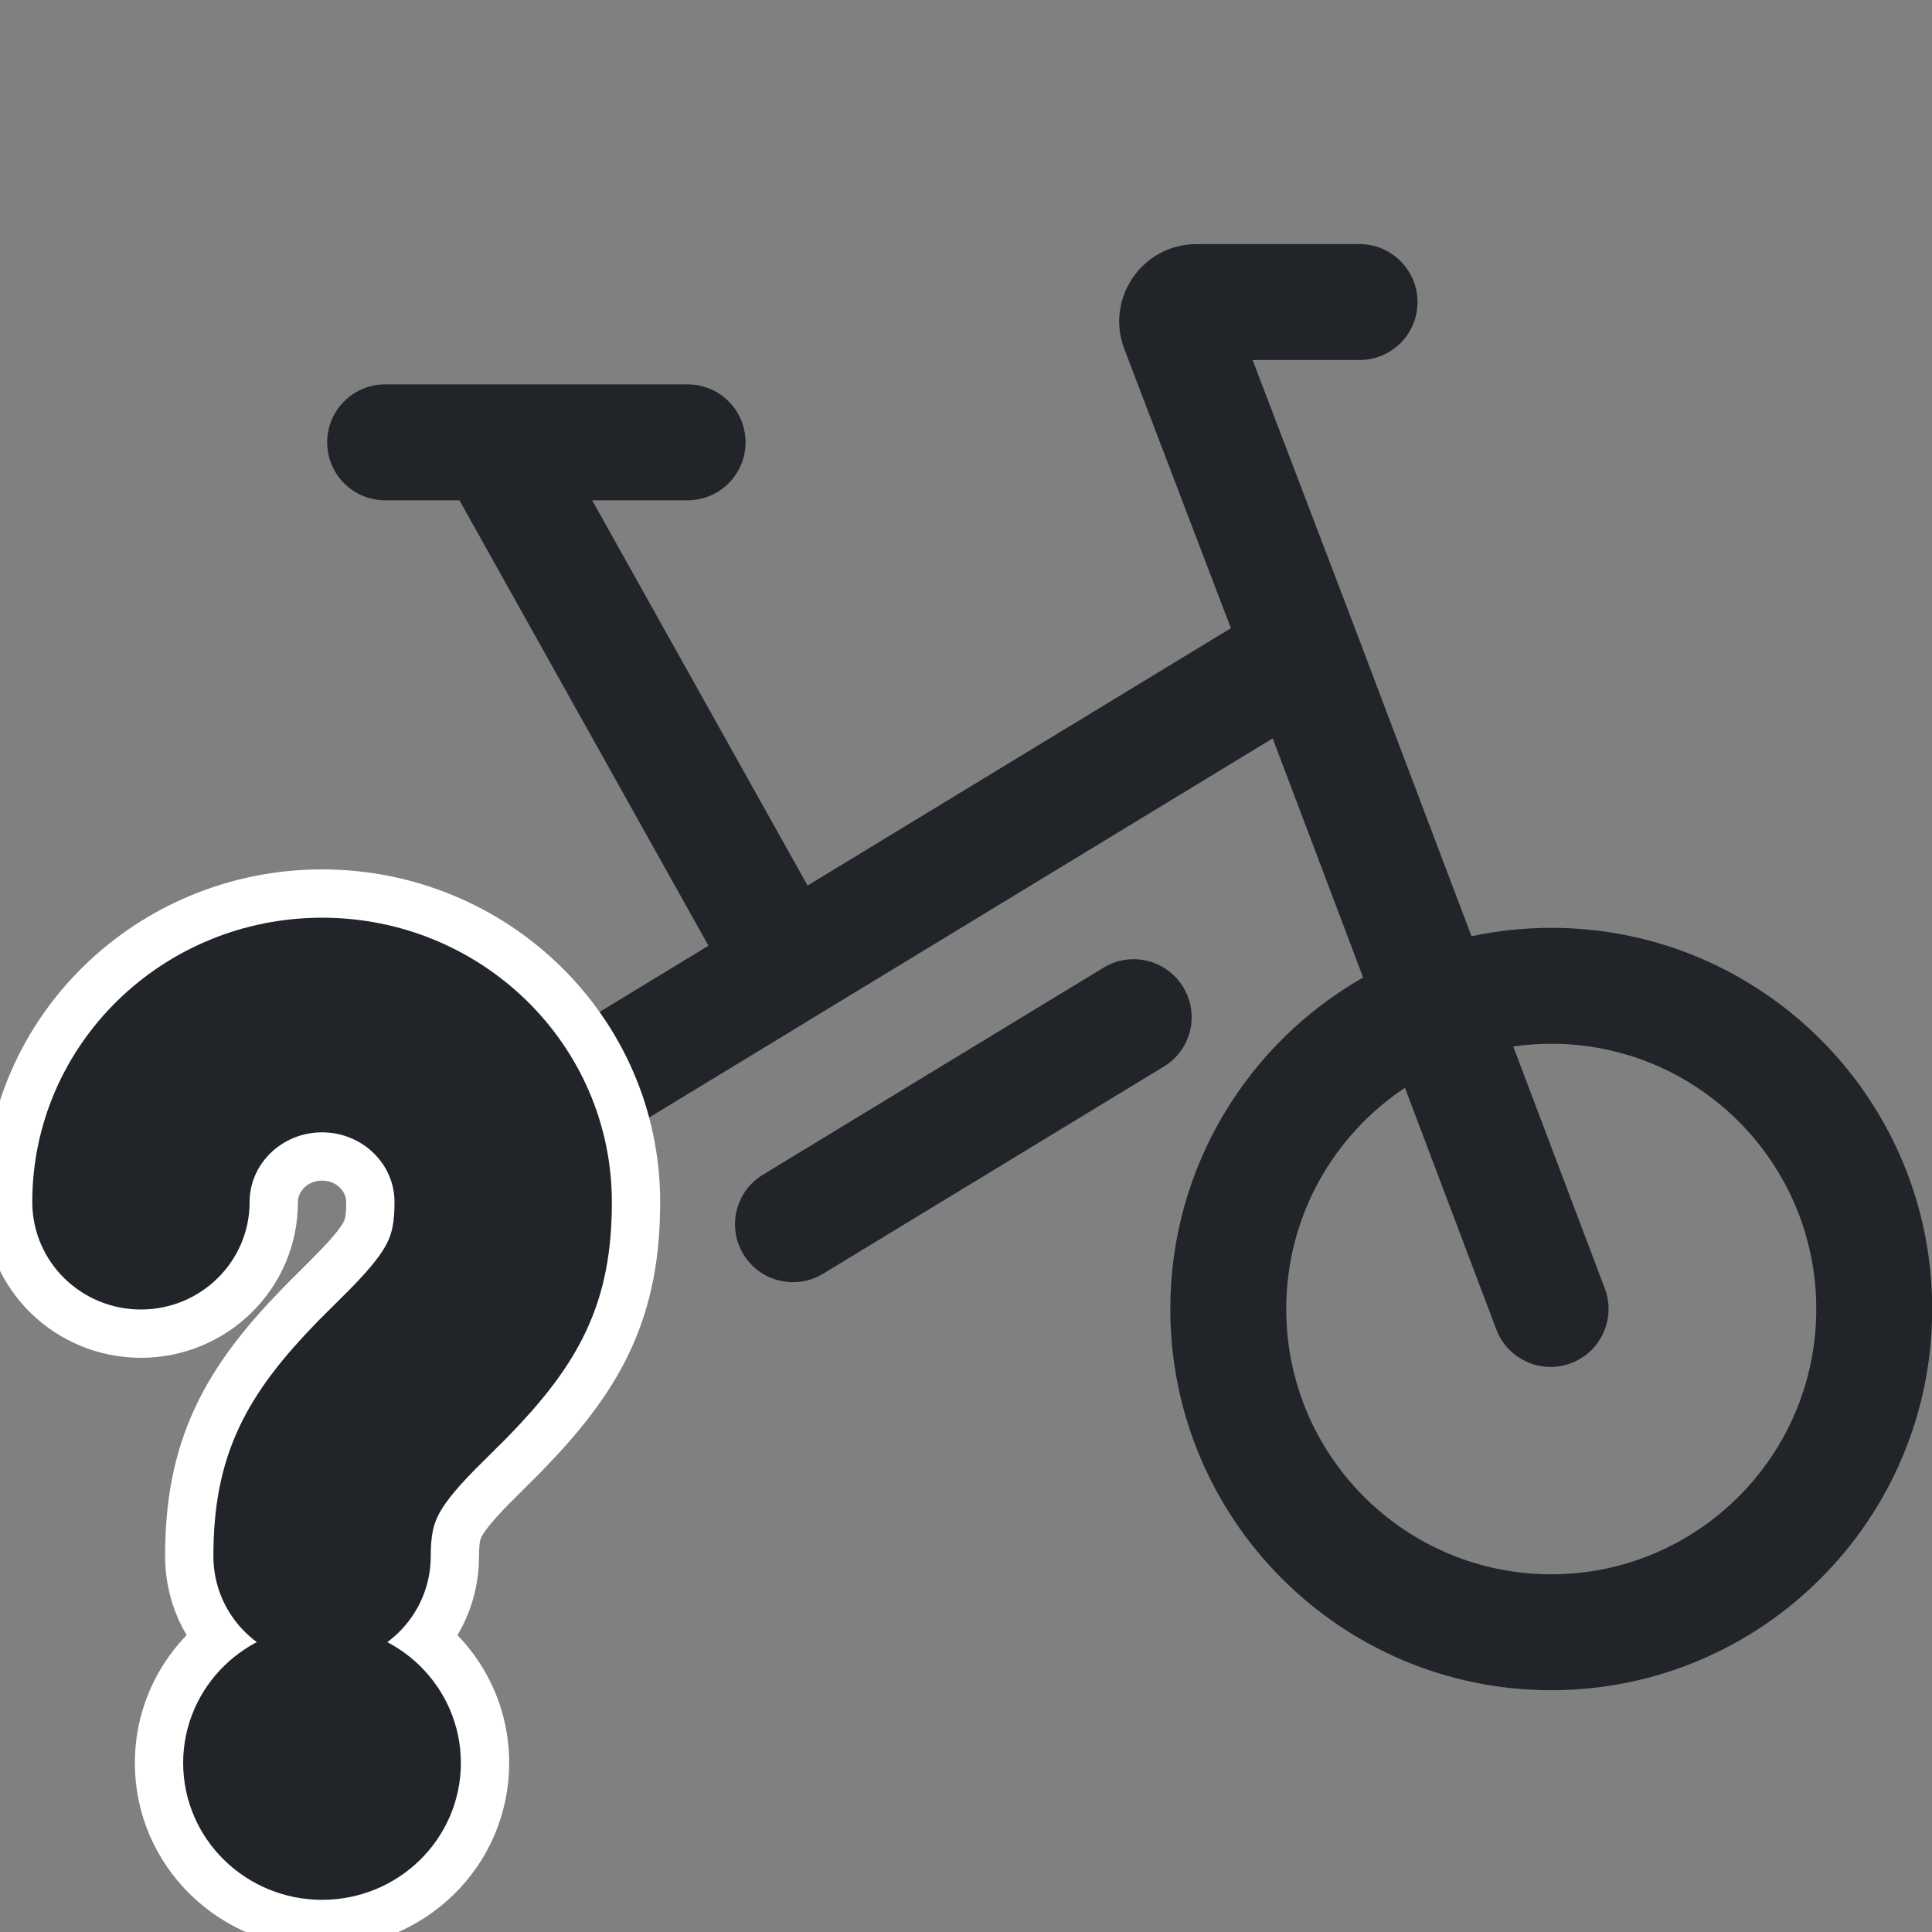
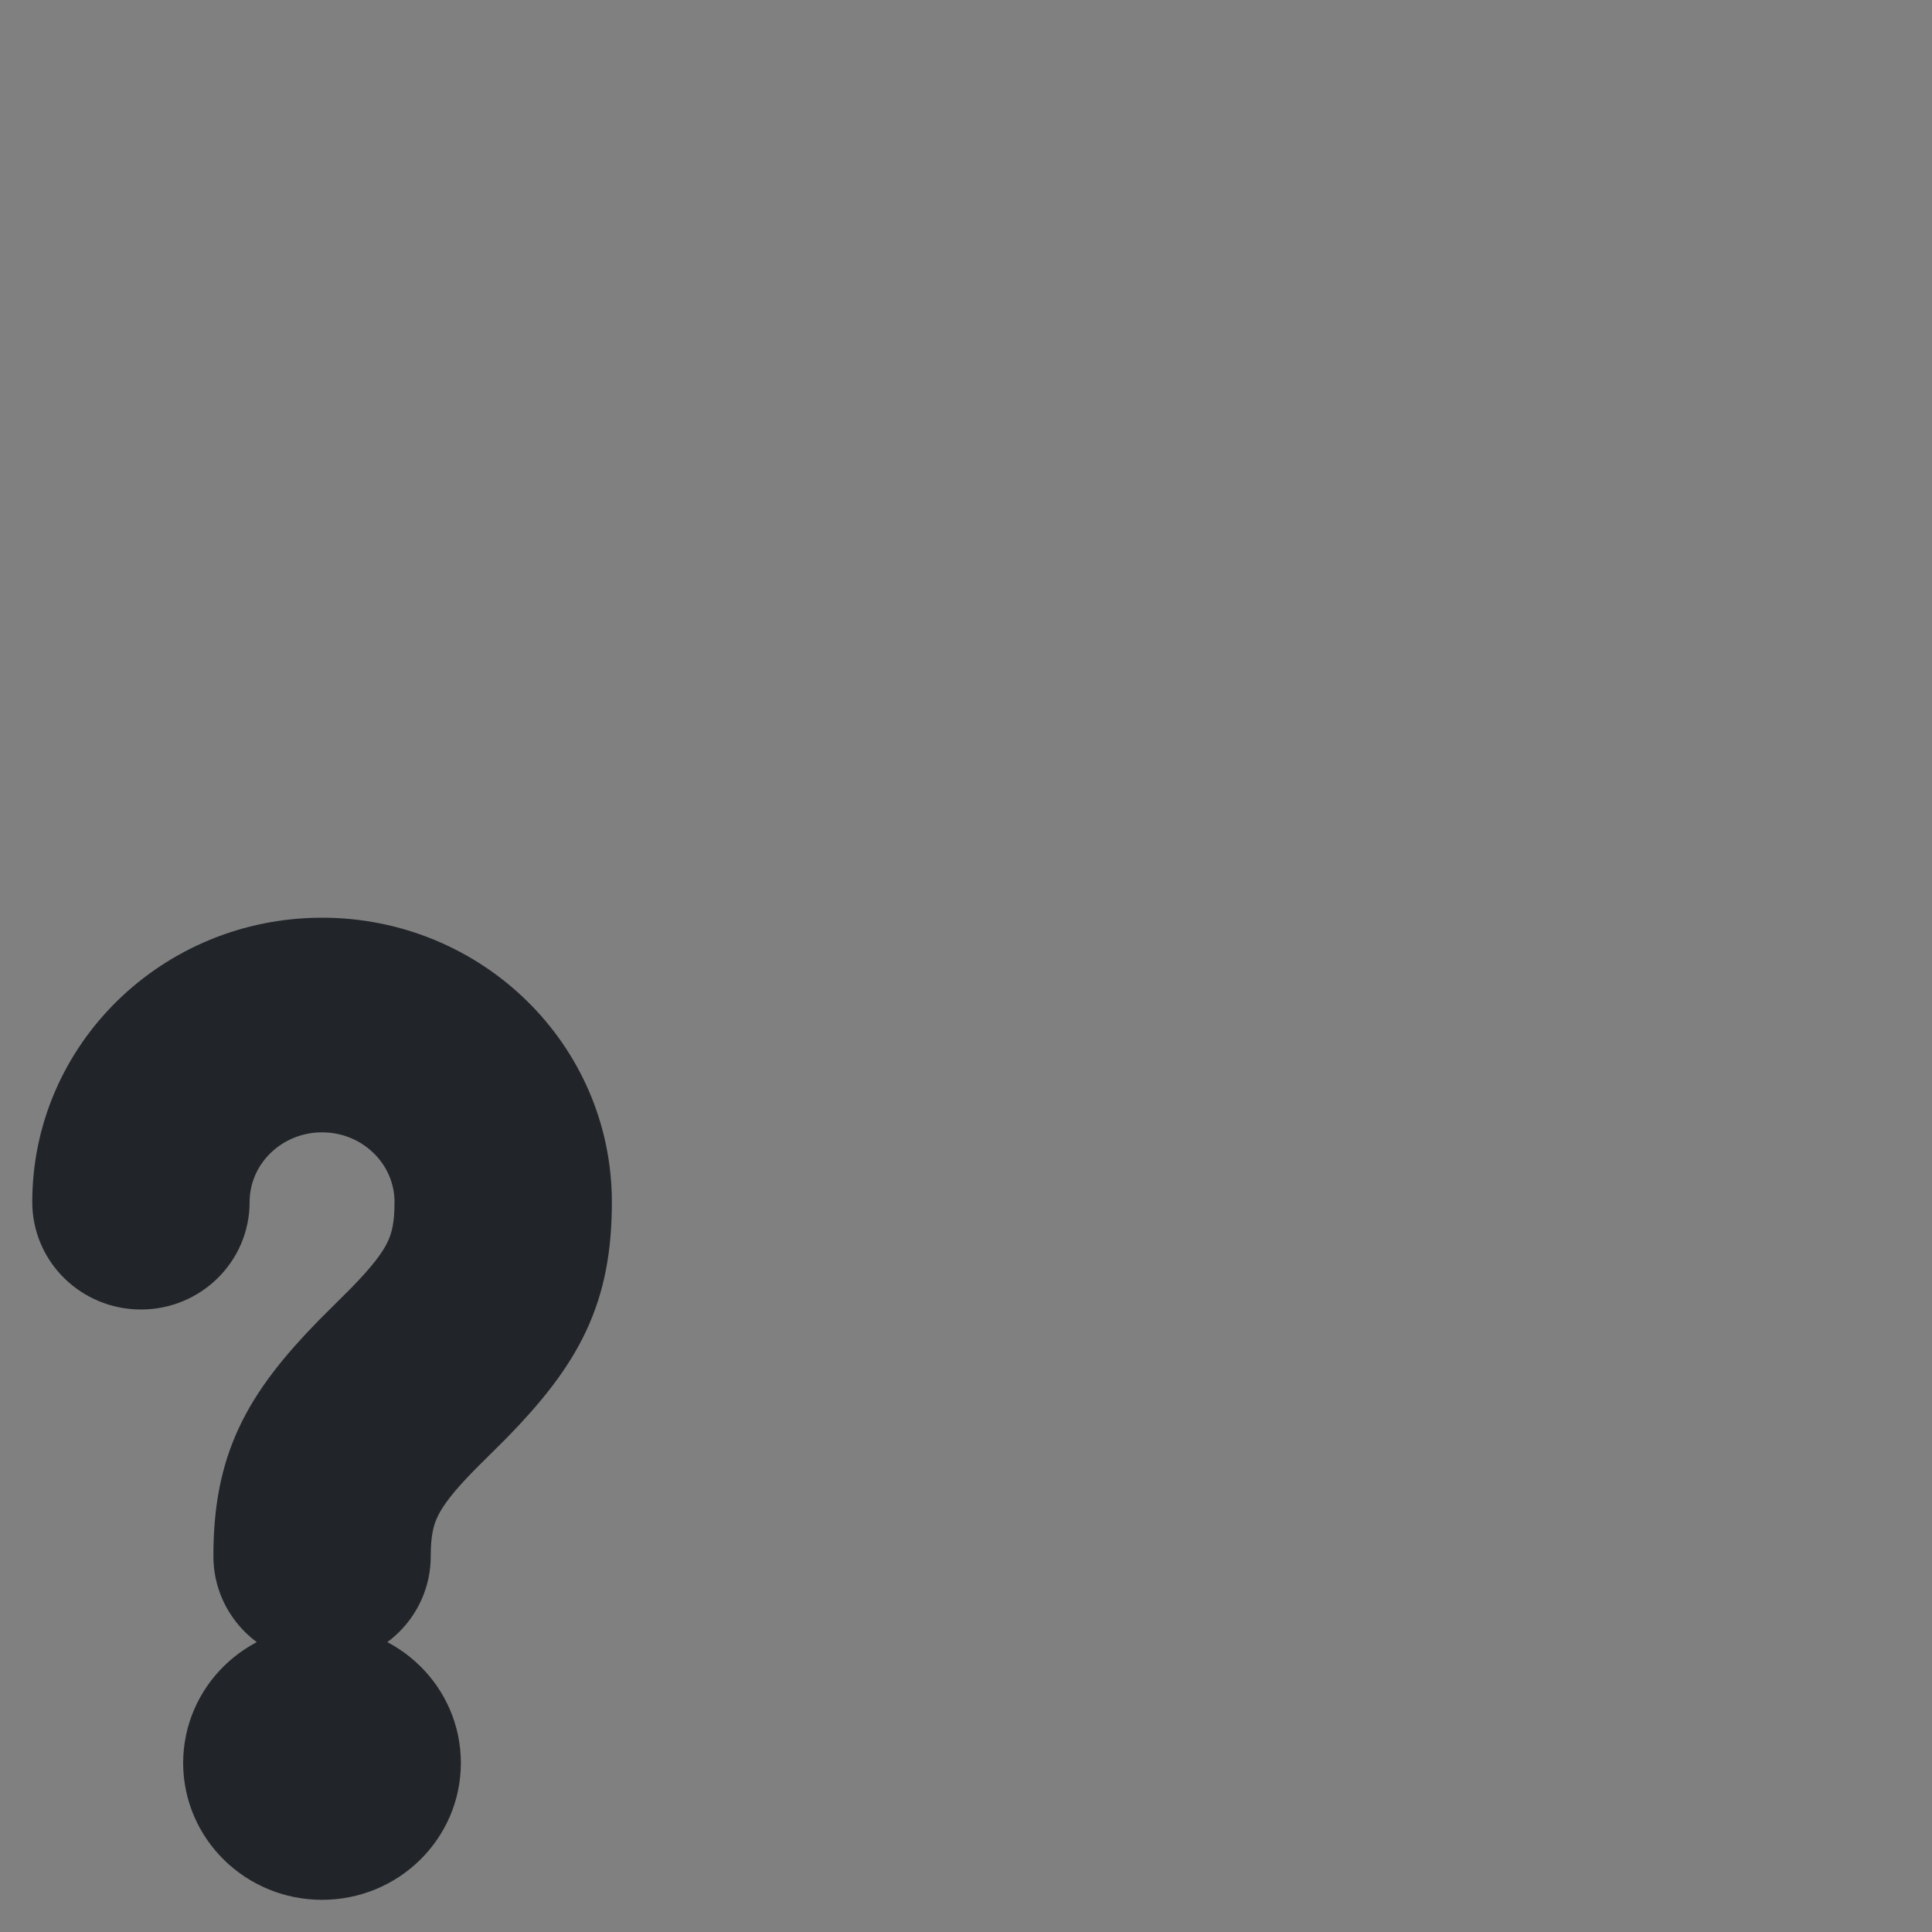
<svg xmlns="http://www.w3.org/2000/svg" width="20" height="20" viewBox="0 0 20 20" fill="none">
  <rect x="0" y="0" width="20" height="20" fill="#808080" stroke="none" />
  <g clip-path="url(#clip0_24038_9757)">
-     <path fill-rule="evenodd" clip-rule="evenodd" d="M12.967 3.727H14.074C14.405 3.727 14.674 3.459 14.674 3.127C14.674 2.796 14.405 2.527 14.074 2.527H12.386C11.826 2.527 11.439 3.089 11.639 3.613L12.742 6.503L8.36 9.167L6.13 5.179H7.118C7.45 5.179 7.718 4.91 7.718 4.579C7.718 4.247 7.45 3.979 7.118 3.979H5.107H3.987C3.655 3.979 3.387 4.247 3.387 4.579C3.387 4.91 3.655 5.179 3.987 5.179H4.756L7.334 9.79L4.788 11.339C4.504 11.511 4.414 11.88 4.587 12.163C4.759 12.446 5.128 12.536 5.411 12.364L8.205 10.666L8.452 10.515L13.175 7.644L14.111 10.119C12.919 10.798 12.115 12.08 12.115 13.551C12.115 15.73 13.881 17.497 16.058 17.497C18.236 17.497 20.002 15.73 20.002 13.551C20.002 11.372 18.236 9.605 16.058 9.605C15.775 9.605 15.499 9.635 15.233 9.692L14.041 6.543L14.041 6.542L12.967 3.727ZM14.544 11.261L15.49 13.763C15.607 14.072 15.954 14.229 16.264 14.111C16.574 13.994 16.73 13.648 16.613 13.338L15.665 10.833C15.793 10.815 15.925 10.805 16.058 10.805C17.573 10.805 18.802 12.034 18.802 13.551C18.802 15.068 17.573 16.297 16.058 16.297C14.544 16.297 13.315 15.068 13.315 13.551C13.315 12.595 13.803 11.753 14.544 11.261ZM12.248 10.218C12.421 10.501 12.331 10.87 12.047 11.042L8.52 13.186C8.237 13.358 7.868 13.268 7.696 12.985C7.524 12.702 7.614 12.333 7.897 12.161L11.424 10.017C11.707 9.845 12.076 9.935 12.248 10.218Z" fill="#212529" />
-     <path d="M3.298 13.67L3.298 13.67L3.294 13.675C2.939 14.038 2.659 14.384 2.473 14.782C2.284 15.187 2.209 15.611 2.209 16.111C2.209 16.479 2.387 16.799 2.659 17C2.208 17.236 1.896 17.703 1.896 18.25C1.896 19.043 2.551 19.667 3.334 19.667C4.117 19.667 4.771 19.043 4.771 18.25C4.771 17.703 4.46 17.236 4.009 17C4.281 16.799 4.459 16.479 4.459 16.111C4.459 15.903 4.485 15.793 4.533 15.694C4.588 15.581 4.691 15.444 4.917 15.213L5.245 14.886L5.245 14.886L5.249 14.881C5.604 14.517 5.884 14.172 6.07 13.774C6.259 13.368 6.334 12.944 6.334 12.444C6.334 10.808 4.98 9.5 3.334 9.5C1.688 9.5 0.334 10.808 0.334 12.444C0.334 13.069 0.848 13.556 1.459 13.556C2.07 13.556 2.584 13.069 2.584 12.444C2.584 12.056 2.909 11.722 3.334 11.722C3.759 11.722 4.084 12.056 4.084 12.444C4.084 12.652 4.058 12.763 4.01 12.861C3.955 12.975 3.852 13.112 3.626 13.342L3.298 13.67Z" fill="#212529" stroke="white" stroke-linecap="round" />
    <path d="M5.834 12.444C5.834 11.094 4.715 10 3.334 10C1.953 10 0.834 11.094 0.834 12.444C0.834 12.782 1.114 13.056 1.459 13.056C1.804 13.056 2.084 12.782 2.084 12.444C2.084 11.769 2.644 11.222 3.334 11.222C4.024 11.222 4.584 11.769 4.584 12.444C4.584 12.954 4.453 13.213 3.982 13.694L3.651 14.024C2.974 14.718 2.709 15.218 2.709 16.111C2.709 16.449 2.989 16.722 3.334 16.722C3.679 16.722 3.959 16.449 3.959 16.111C3.959 15.602 4.09 15.342 4.561 14.861L4.892 14.532C5.569 13.837 5.834 13.337 5.834 12.444ZM4.271 18.25C4.271 17.744 3.852 17.333 3.334 17.333C2.816 17.333 2.396 17.744 2.396 18.25C2.396 18.756 2.816 19.167 3.334 19.167C3.852 19.167 4.271 18.756 4.271 18.25Z" fill="#212529" />
    <path d="M5.834 12.444C5.834 11.094 4.715 10 3.334 10C1.953 10 0.834 11.094 0.834 12.444C0.834 12.782 1.114 13.056 1.459 13.056C1.804 13.056 2.084 12.782 2.084 12.444C2.084 11.769 2.644 11.222 3.334 11.222C4.024 11.222 4.584 11.769 4.584 12.444C4.584 12.954 4.453 13.213 3.982 13.694L3.651 14.024C2.974 14.718 2.709 15.218 2.709 16.111C2.709 16.449 2.989 16.722 3.334 16.722C3.679 16.722 3.959 16.449 3.959 16.111C3.959 15.602 4.09 15.342 4.561 14.861L4.892 14.532C5.569 13.837 5.834 13.337 5.834 12.444ZM4.271 18.25C4.271 17.744 3.852 17.333 3.334 17.333C2.816 17.333 2.396 17.744 2.396 18.25C2.396 18.756 2.816 19.167 3.334 19.167C3.852 19.167 4.271 18.756 4.271 18.25Z" stroke="#212529" />
  </g>
  <defs>
    <clipPath id="clip0_24038_9757">
      <rect width="20" height="20" fill="none" />
    </clipPath>
  </defs>
</svg>